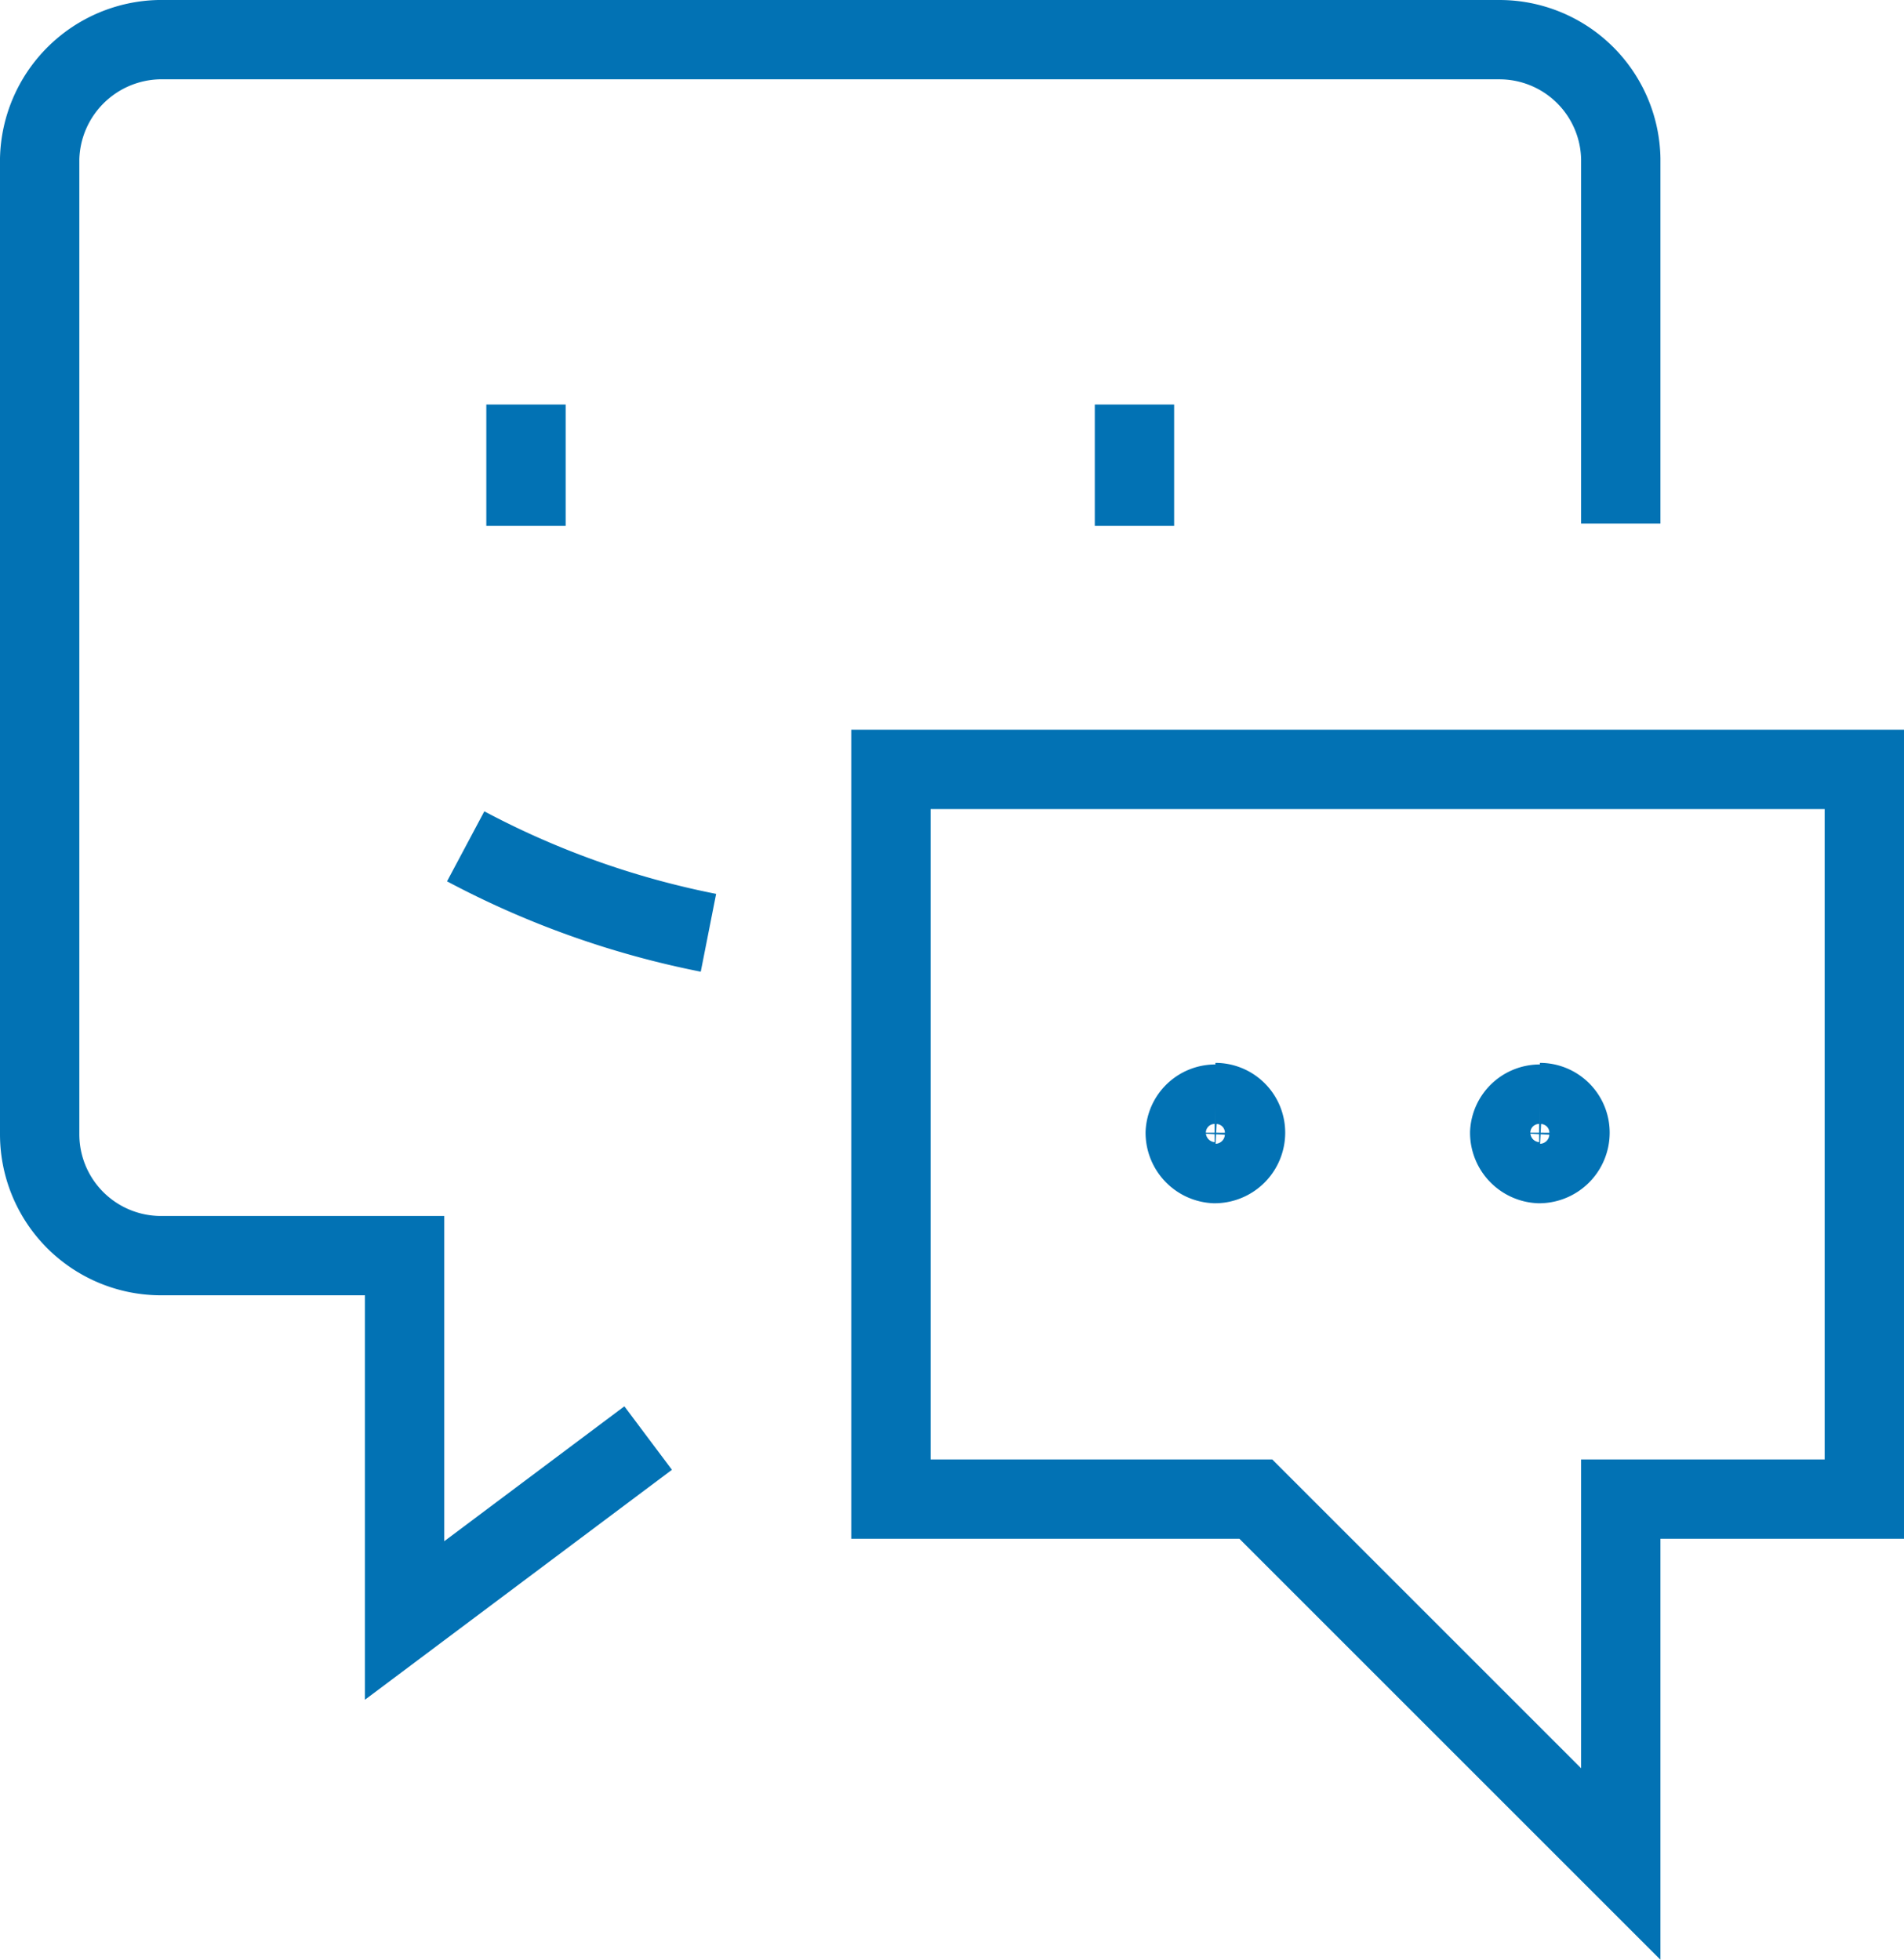
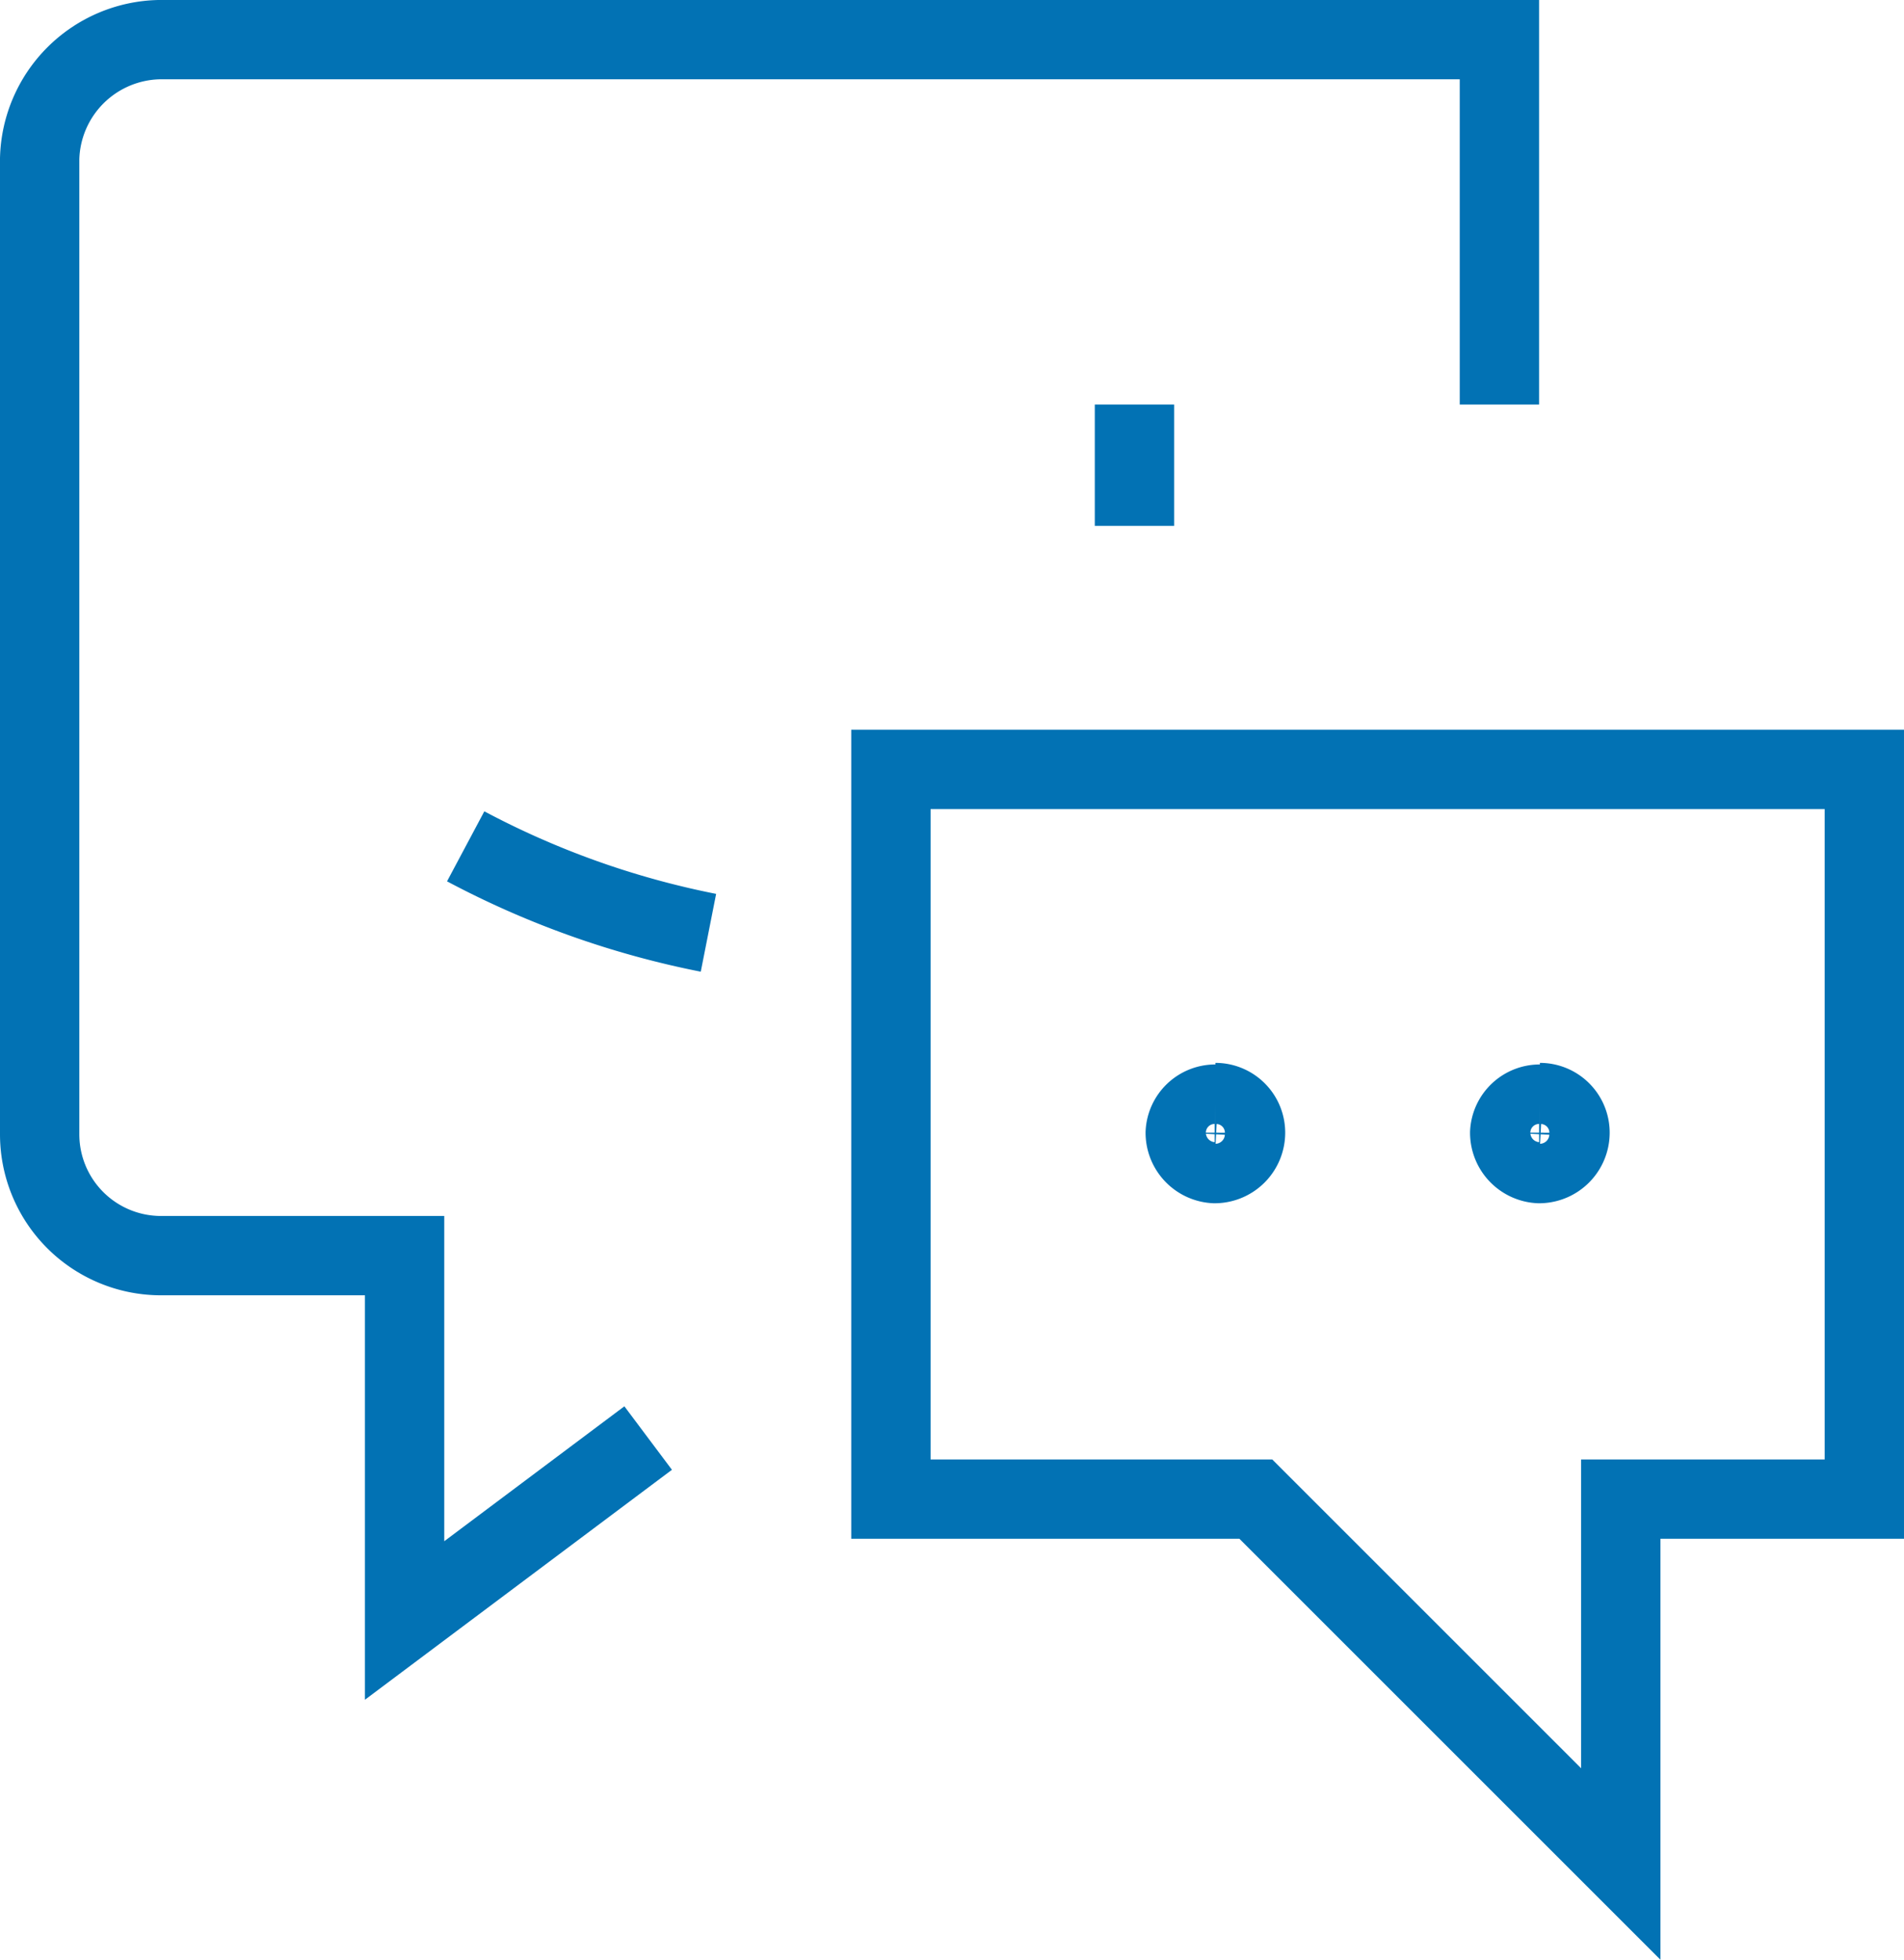
<svg xmlns="http://www.w3.org/2000/svg" viewBox="0 0 24 24.71">
  <g fill="none" stroke="#0272b4" stroke-miterlimit="10">
-     <path d="m8.17 18.13-3.07 2.3v-4.6h-3.1a1.53 1.53 0 0 1 -1.5-1.53v-12.3a1.54 1.54 0 0 1 1.5-1.5h16.9a1.53 1.53 0 0 1 1.53 1.5v4.6" />
+     <path d="m8.17 18.13-3.07 2.3v-4.6h-3.1a1.53 1.53 0 0 1 -1.5-1.53v-12.3a1.54 1.54 0 0 1 1.5-1.5h16.9v4.6" />
    <path d="m5.87 10.67a11.07 11.07 0 0 0 3.06 1.09" />
-     <path d="m6.63 5.1v1.53" />
    <path d="m14.3 5.1v1.53" />
    <path d="m23.5 18.9h-3.07v4.6l-4.6-4.6h-4.6v-9.2h12.27z" />
    <path d="m15.32 13.92a.38.38 0 0 0 -.38.36.39.39 0 0 0 .37.39.39.39 0 0 0 .39-.39.38.38 0 0 0 -.38-.38" />
    <path d="m19.41 13.92a.38.38 0 0 0 -.38.36.39.39 0 0 0 .37.39.39.39 0 0 0 .39-.39.38.38 0 0 0 -.38-.38" />
  </g>
</svg>